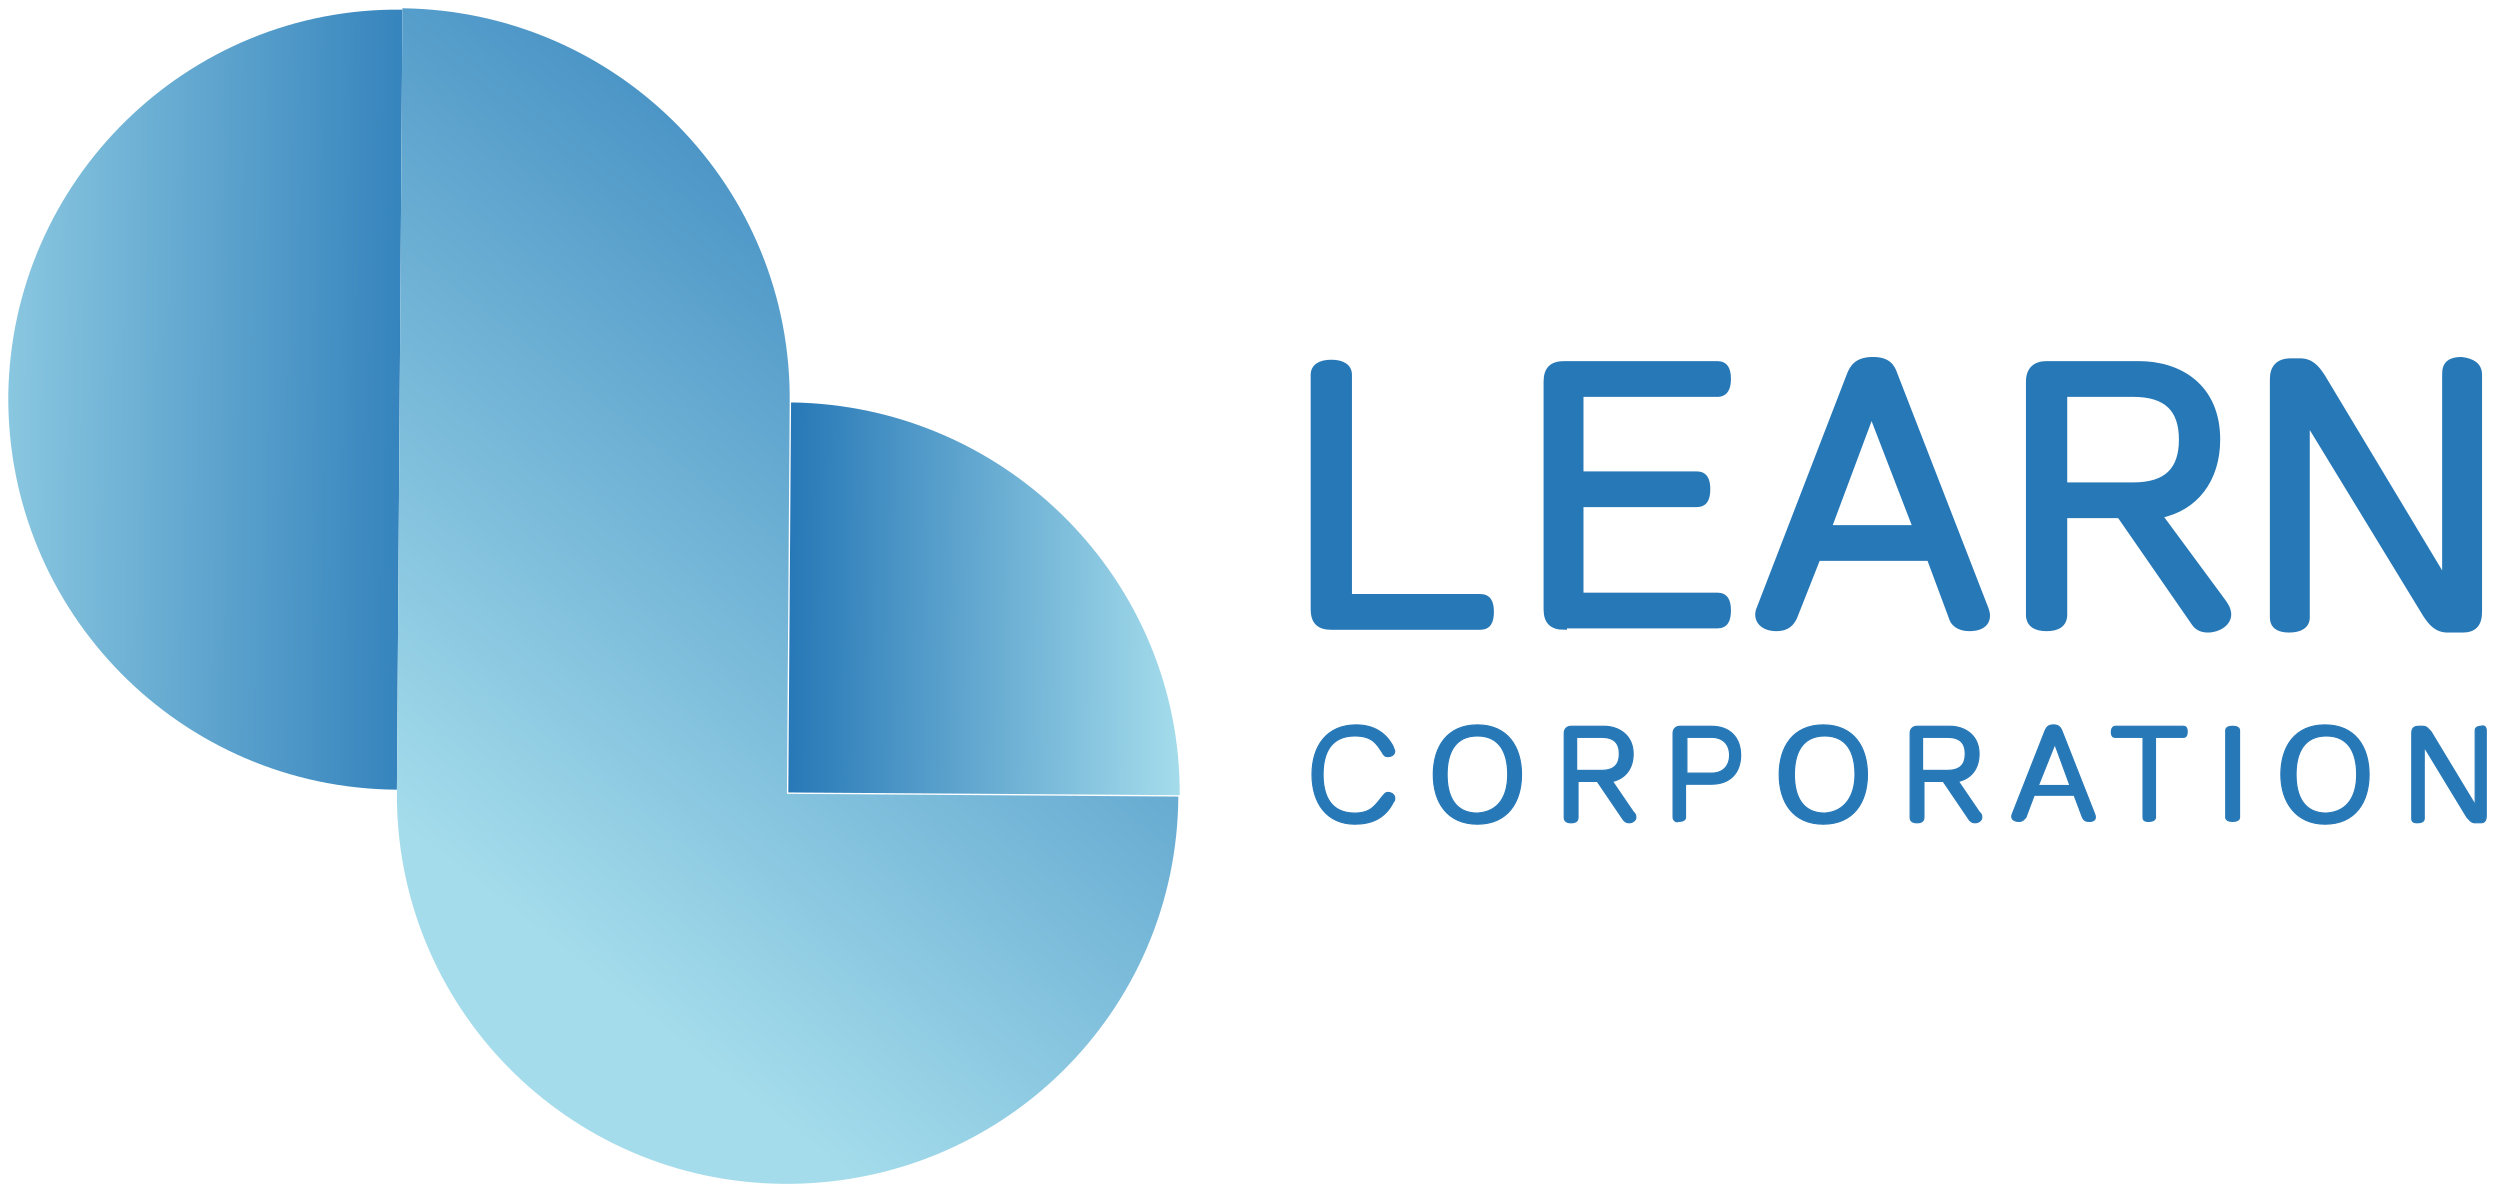
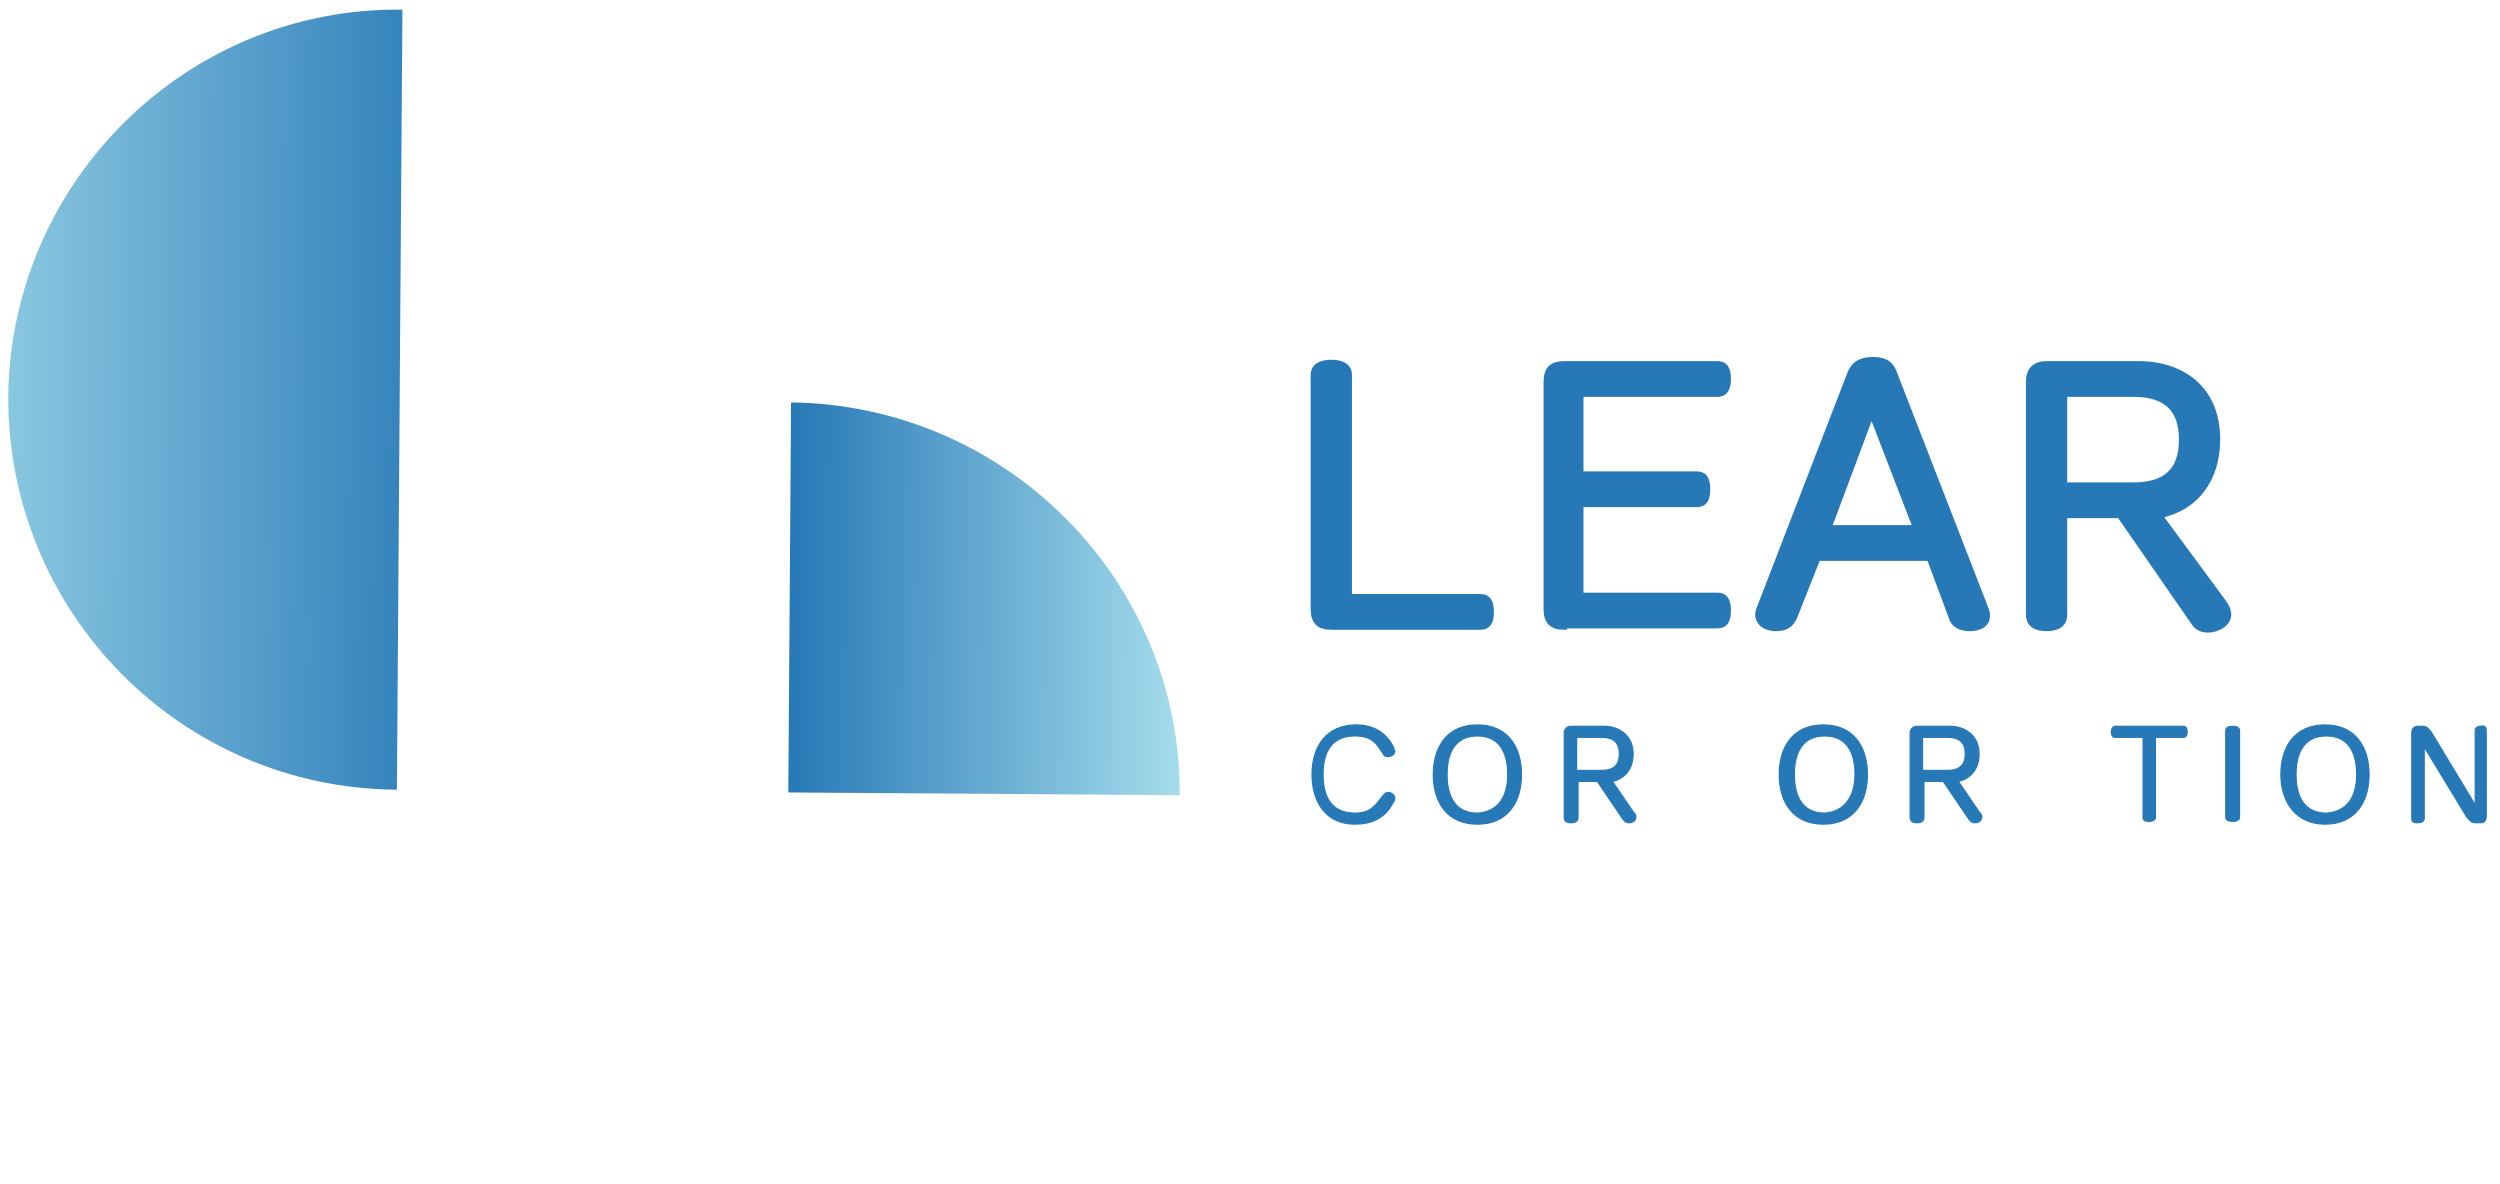
<svg xmlns="http://www.w3.org/2000/svg" id="Group_351" x="0px" y="0px" viewBox="0 0 181.4 85.9" style="enable-background:new 0 0 181.4 85.9;" xml:space="preserve">
  <style type="text/css">
	.st0{fill:#2778B7;stroke:#2778B7;stroke-width:0.395;stroke-miterlimit:10;}
	.st1{fill:#2778B7;stroke:#2778B7;stroke-width:8.695100e-02;stroke-miterlimit:10;}
	.st2{fill:url(#XMLID_2_);}
	.st3{fill:url(#XMLID_3_);}
	.st4{fill:#2778B7;}
	.st5{fill:url(#XMLID_4_);}
</style>
  <g>
    <g>
      <g>
        <g>
          <path class="st0" d="M96.6,45.5c-0.9,0-1.3-0.4-1.3-1.3v-17c0-0.6,0.5-0.9,1.3-0.9s1.3,0.3,1.3,0.9v16.1h9.5      c0.6,0,0.8,0.4,0.8,1.1c0,0.7-0.2,1.1-0.8,1.1H96.6z" />
          <path class="st0" d="M113.5,45.5c-0.9,0-1.3-0.4-1.3-1.3V27.7c0-0.9,0.4-1.3,1.3-1.3h11.1c0.6,0,0.8,0.4,0.8,1.1      c0,1.1-0.6,1.1-0.8,1.1h-9.9v5.8h8.4c0.6,0,0.8,0.4,0.8,1.1c0,0.7-0.2,1.1-0.8,1.1h-8.4v6.6h9.9c0.6,0,0.8,0.4,0.8,1.1      c0,0.7-0.2,1.1-0.8,1.1H113.5z" />
          <path class="st0" d="M144.1,44.2c0.3,0.8-0.1,1.4-1.2,1.4c-0.8,0-1.2-0.4-1.3-0.8l-1.6-4.3h-8.1l-1.7,4.3      c-0.2,0.4-0.5,0.8-1.3,0.8c-1,0-1.5-0.6-1.3-1.3l6.6-17.1c0.2-0.5,0.5-1.1,1.7-1.1c1.1,0,1.4,0.5,1.6,1.1L144.1,44.2z       M132.7,38.3h6.3l-3.2-8.3L132.7,38.3z" />
          <path class="st0" d="M161.2,43.5c0.3,0.4,0.5,0.7,0.5,1.1c0,0.6-0.7,1.1-1.5,1.1c-0.5,0-0.8-0.2-1-0.5l-5.4-7.8h-4v7.2      c0,0.7-0.5,1-1.3,1c-0.8,0-1.3-0.3-1.3-1V27.7c0-0.9,0.5-1.3,1.3-1.3h6.7c2.9,0,5.7,1.6,5.7,5.5c0,2.9-1.6,5-4.2,5.5L161.2,43.5      z M149.8,28.6v6.6h5c2.4,0,3.5-1.1,3.5-3.3c0-2.2-1.1-3.3-3.5-3.3H149.8z" />
-           <path class="st0" d="M179.9,27.2v17.2c0,0.9-0.4,1.3-1.2,1.3h-1.1c-0.8,0-1.2-0.5-1.6-1.1l-8.6-14.1v14.3c0,0.6-0.5,0.9-1.3,0.9      c-0.8,0-1.2-0.3-1.2-0.9V27.5c0-0.8,0.4-1.3,1.3-1.3h0.7c0.8,0,1.2,0.5,1.6,1.1l8.9,14.8v-15c0-0.7,0.4-1,1.2-1      C179.4,26.2,179.9,26.5,179.9,27.2z" />
        </g>
      </g>
      <g>
        <g>
          <path class="st1" d="M95.2,56.2c0-2.1,1.1-3.6,3.2-3.6c1.3,0,2.2,0.6,2.7,1.6c0,0.1,0.1,0.2,0.1,0.3c0,0.3-0.3,0.4-0.5,0.4      c-0.2,0-0.3-0.1-0.4-0.3c-0.4-0.6-0.7-1.2-2-1.2c-1.7,0-2.3,1.2-2.3,2.8c0,1.6,0.6,2.8,2.3,2.8c1.2,0,1.5-0.6,2-1.2      c0.1-0.1,0.2-0.3,0.4-0.3c0.3,0,0.5,0.2,0.5,0.4c0,0.1,0,0.2-0.1,0.3c-0.6,1.2-1.6,1.6-2.8,1.6C96.3,59.8,95.2,58.3,95.2,56.2z" />
          <path class="st1" d="M104,56.2c0-2,1-3.6,3.2-3.6c2.2,0,3.2,1.6,3.2,3.6c0,2-1,3.6-3.2,3.6C105,59.8,104,58.2,104,56.2z       M109.4,56.2c0-1.6-0.6-2.8-2.2-2.8c-1.6,0-2.2,1.2-2.2,2.8s0.6,2.8,2.2,2.8C108.8,58.9,109.4,57.7,109.4,56.2z" />
          <path class="st1" d="M118.5,58.9c0.1,0.1,0.2,0.2,0.2,0.4c0,0.2-0.2,0.4-0.5,0.4c-0.2,0-0.3-0.1-0.4-0.2l-1.9-2.8h-1.4v2.6      c0,0.3-0.2,0.4-0.5,0.4c-0.3,0-0.5-0.1-0.5-0.4v-6.1c0-0.3,0.2-0.5,0.5-0.5h2.4c1,0,2.1,0.6,2.1,2c0,1.1-0.6,1.8-1.5,2      L118.5,58.9z M114.4,53.5v2.4h1.8c0.9,0,1.3-0.4,1.3-1.2c0-0.8-0.4-1.2-1.3-1.2H114.4z" />
-           <path class="st1" d="M121.4,59.3v-6.1c0-0.3,0.2-0.5,0.5-0.5h2.3c1.3,0,2.1,0.8,2.1,2.1c0,1.3-0.8,2.1-2.1,2.1h-1.9v2.4      c0,0.2-0.2,0.3-0.5,0.3C121.6,59.7,121.4,59.5,121.4,59.3z M122.4,56.1h1.8c0.8,0,1.3-0.5,1.3-1.3c0-0.8-0.5-1.3-1.3-1.3h-1.8      V56.1z" />
          <path class="st1" d="M129.1,56.2c0-2,1-3.6,3.2-3.6c2.2,0,3.2,1.6,3.2,3.6c0,2-1,3.6-3.2,3.6C130.1,59.8,129.1,58.2,129.1,56.2z       M134.6,56.2c0-1.6-0.6-2.8-2.2-2.8c-1.6,0-2.2,1.2-2.2,2.8s0.6,2.8,2.2,2.8C133.9,58.9,134.6,57.7,134.6,56.2z" />
          <path class="st1" d="M143.6,58.9c0.1,0.1,0.2,0.2,0.2,0.4c0,0.2-0.2,0.4-0.5,0.4c-0.2,0-0.3-0.1-0.4-0.2l-1.9-2.8h-1.4v2.6      c0,0.3-0.2,0.4-0.5,0.4c-0.3,0-0.5-0.1-0.5-0.4v-6.1c0-0.3,0.2-0.5,0.5-0.5h2.4c1,0,2.1,0.6,2.1,2c0,1.1-0.6,1.8-1.5,2      L143.6,58.9z M139.5,53.5v2.4h1.8c0.9,0,1.3-0.4,1.3-1.2c0-0.8-0.4-1.2-1.3-1.2H139.5z" />
-           <path class="st1" d="M152,59.1c0.1,0.3,0,0.5-0.4,0.5c-0.3,0-0.4-0.1-0.5-0.3l-0.6-1.6h-2.9l-0.6,1.6c-0.1,0.1-0.2,0.3-0.5,0.3      c-0.4,0-0.6-0.2-0.5-0.5l2.4-6.1c0.1-0.2,0.2-0.4,0.6-0.4c0.4,0,0.5,0.2,0.6,0.4L152,59.1z M147.9,57h2.3l-1.1-3L147.9,57z" />
          <path class="st1" d="M155.5,59.3v-5.8h-2c-0.1,0-0.3,0-0.3-0.4c0-0.2,0.1-0.4,0.3-0.4h4.9c0.2,0,0.3,0.1,0.3,0.4      c0,0.4-0.2,0.4-0.3,0.4h-2v5.8c0,0.2-0.2,0.3-0.5,0.3S155.5,59.5,155.5,59.3z" />
          <path class="st1" d="M161.5,59.3V53c0-0.2,0.2-0.3,0.5-0.3s0.5,0.1,0.5,0.3v6.3c0,0.2-0.2,0.3-0.5,0.3S161.5,59.5,161.5,59.3z" />
          <path class="st1" d="M165.5,56.2c0-2,1-3.6,3.2-3.6c2.2,0,3.2,1.6,3.2,3.6c0,2-1,3.6-3.2,3.6C166.6,59.8,165.5,58.2,165.5,56.2z       M171,56.2c0-1.6-0.6-2.8-2.2-2.8c-1.6,0-2.2,1.2-2.2,2.8s0.6,2.8,2.2,2.8C170.4,58.9,171,57.7,171,56.2z" />
          <path class="st1" d="M180.4,53v6.2c0,0.3-0.1,0.5-0.4,0.5h-0.4c-0.3,0-0.4-0.2-0.6-0.4l-3.1-5.1v5.2c0,0.2-0.2,0.3-0.5,0.3      c-0.3,0-0.4-0.1-0.4-0.3v-6.2c0-0.3,0.1-0.5,0.5-0.5h0.3c0.3,0,0.4,0.2,0.6,0.4l3.2,5.3V53c0-0.2,0.2-0.3,0.4-0.3      C180.3,52.6,180.4,52.8,180.4,53z" />
        </g>
      </g>
    </g>
    <g id="XMLID_419_">
      <linearGradient id="XMLID_2_" gradientUnits="userSpaceOnUse" x1="58.194" y1="57.636" x2="86.58" y2="57.636" gradientTransform="matrix(1 8.700000e-03 -8.700000e-03 1 -0.429 -14.746)">
        <stop offset="0" style="stop-color:#2778B7" />
        <stop offset="1" style="stop-color:#A4DCEB" />
      </linearGradient>
      <path id="XMLID_956_" class="st2" d="M57.4,29.2l-0.2,28.3l28.4,0.2C85.7,42.2,73.1,29.4,57.4,29.2z" />
      <linearGradient id="XMLID_3_" gradientUnits="userSpaceOnUse" x1="34.983" y1="43.462" x2="-7.59" y2="43.462" gradientTransform="matrix(1 8.700000e-03 -8.700000e-03 1 -0.429 -14.746)">
        <stop offset="0" style="stop-color:#2778B7" />
        <stop offset="1" style="stop-color:#A4DCEB" />
      </linearGradient>
      <path id="XMLID_955_" class="st3" d="M0.6,28.7L0.6,28.7C0.5,44.4,13.1,57.2,28.8,57.3L29,29l0,0l0.2-28.3    C13.6,0.5,0.8,13.1,0.6,28.7z" />
      <rect id="XMLID_915_" x="14.9" y="14.8" transform="matrix(8.696225e-03 -1 1 8.696225e-03 14.071 43.794)" class="st4" width="28.4" height="0" />
      <linearGradient id="XMLID_4_" gradientUnits="userSpaceOnUse" x1="80.586" y1="19.141" x2="35.159" y2="78.246" gradientTransform="matrix(1 8.700000e-03 -8.700000e-03 1 -0.429 -14.746)">
        <stop offset="0" style="stop-color:#2778B7" />
        <stop offset="1" style="stop-color:#A4DCEB" />
      </linearGradient>
-       <path id="XMLID_914_" class="st5" d="M57.1,57.6l0.2-28.3C57.5,13.6,44.9,0.8,29.2,0.6h0L29,29l0,0l-0.2,28.3v0    C28.6,73,41.2,85.8,56.9,85.9c15.7,0.1,28.5-12.4,28.6-28.1l0,0L57.1,57.6z" />
    </g>
  </g>
</svg>